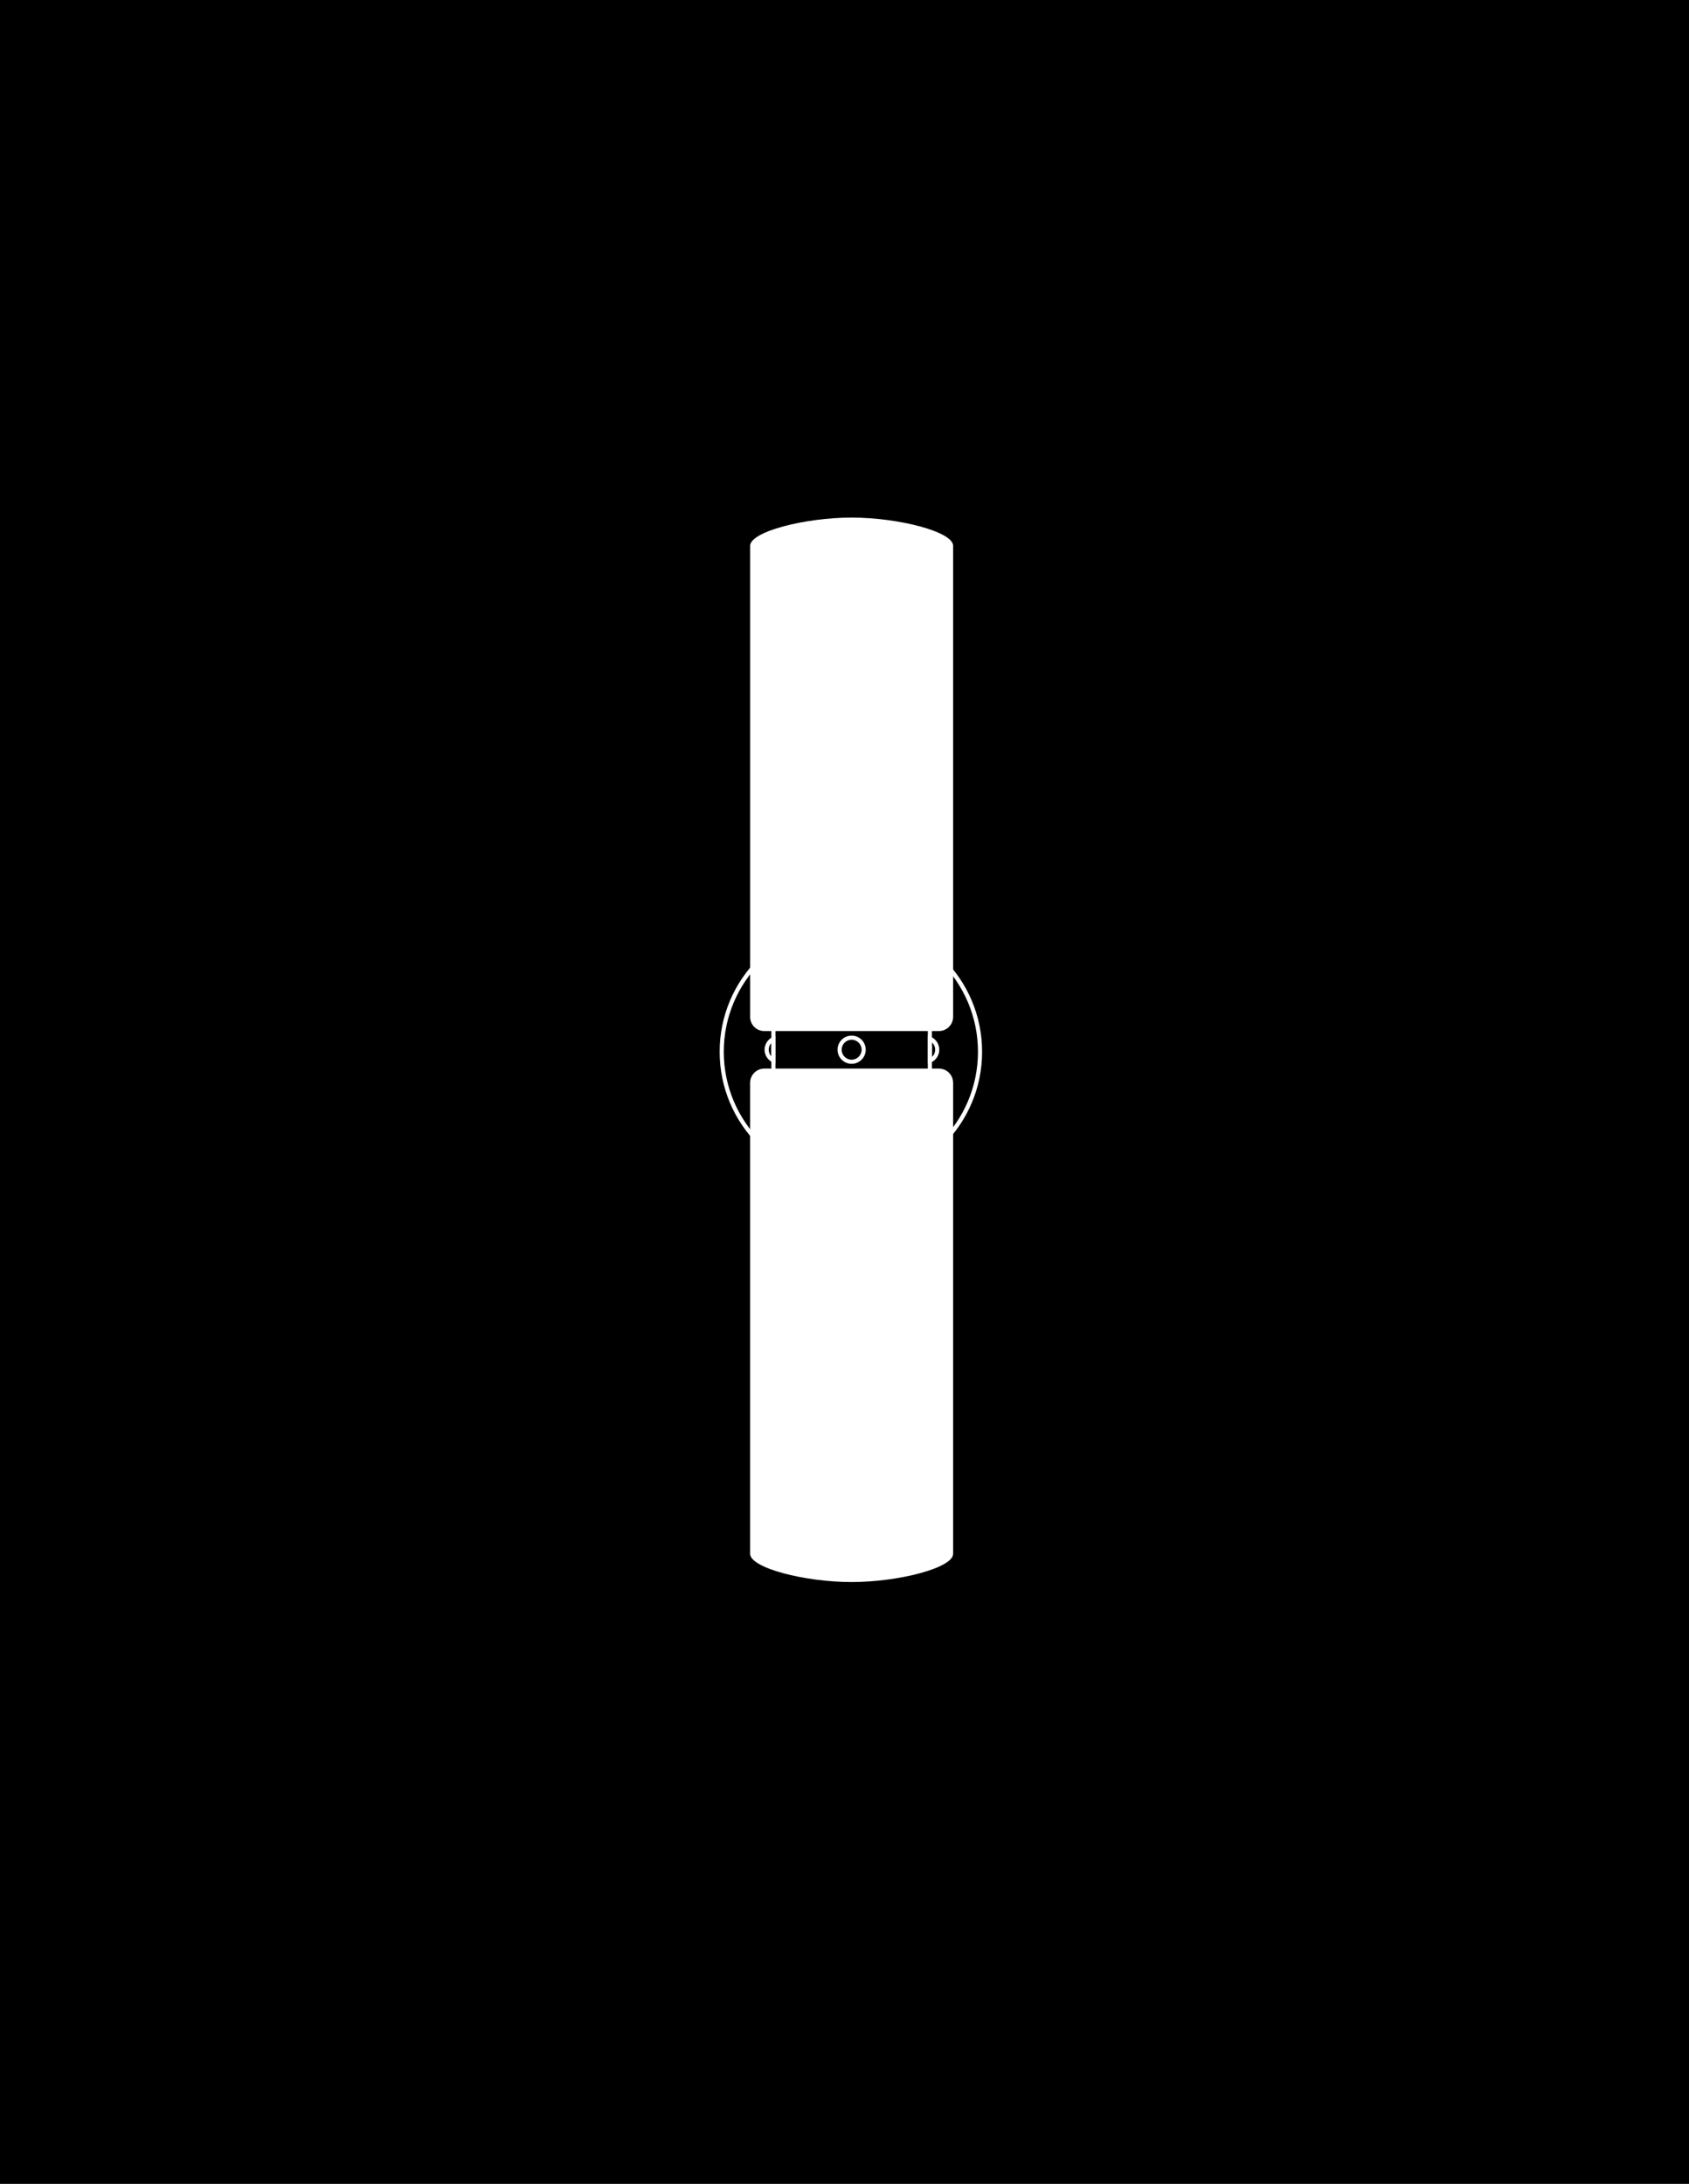
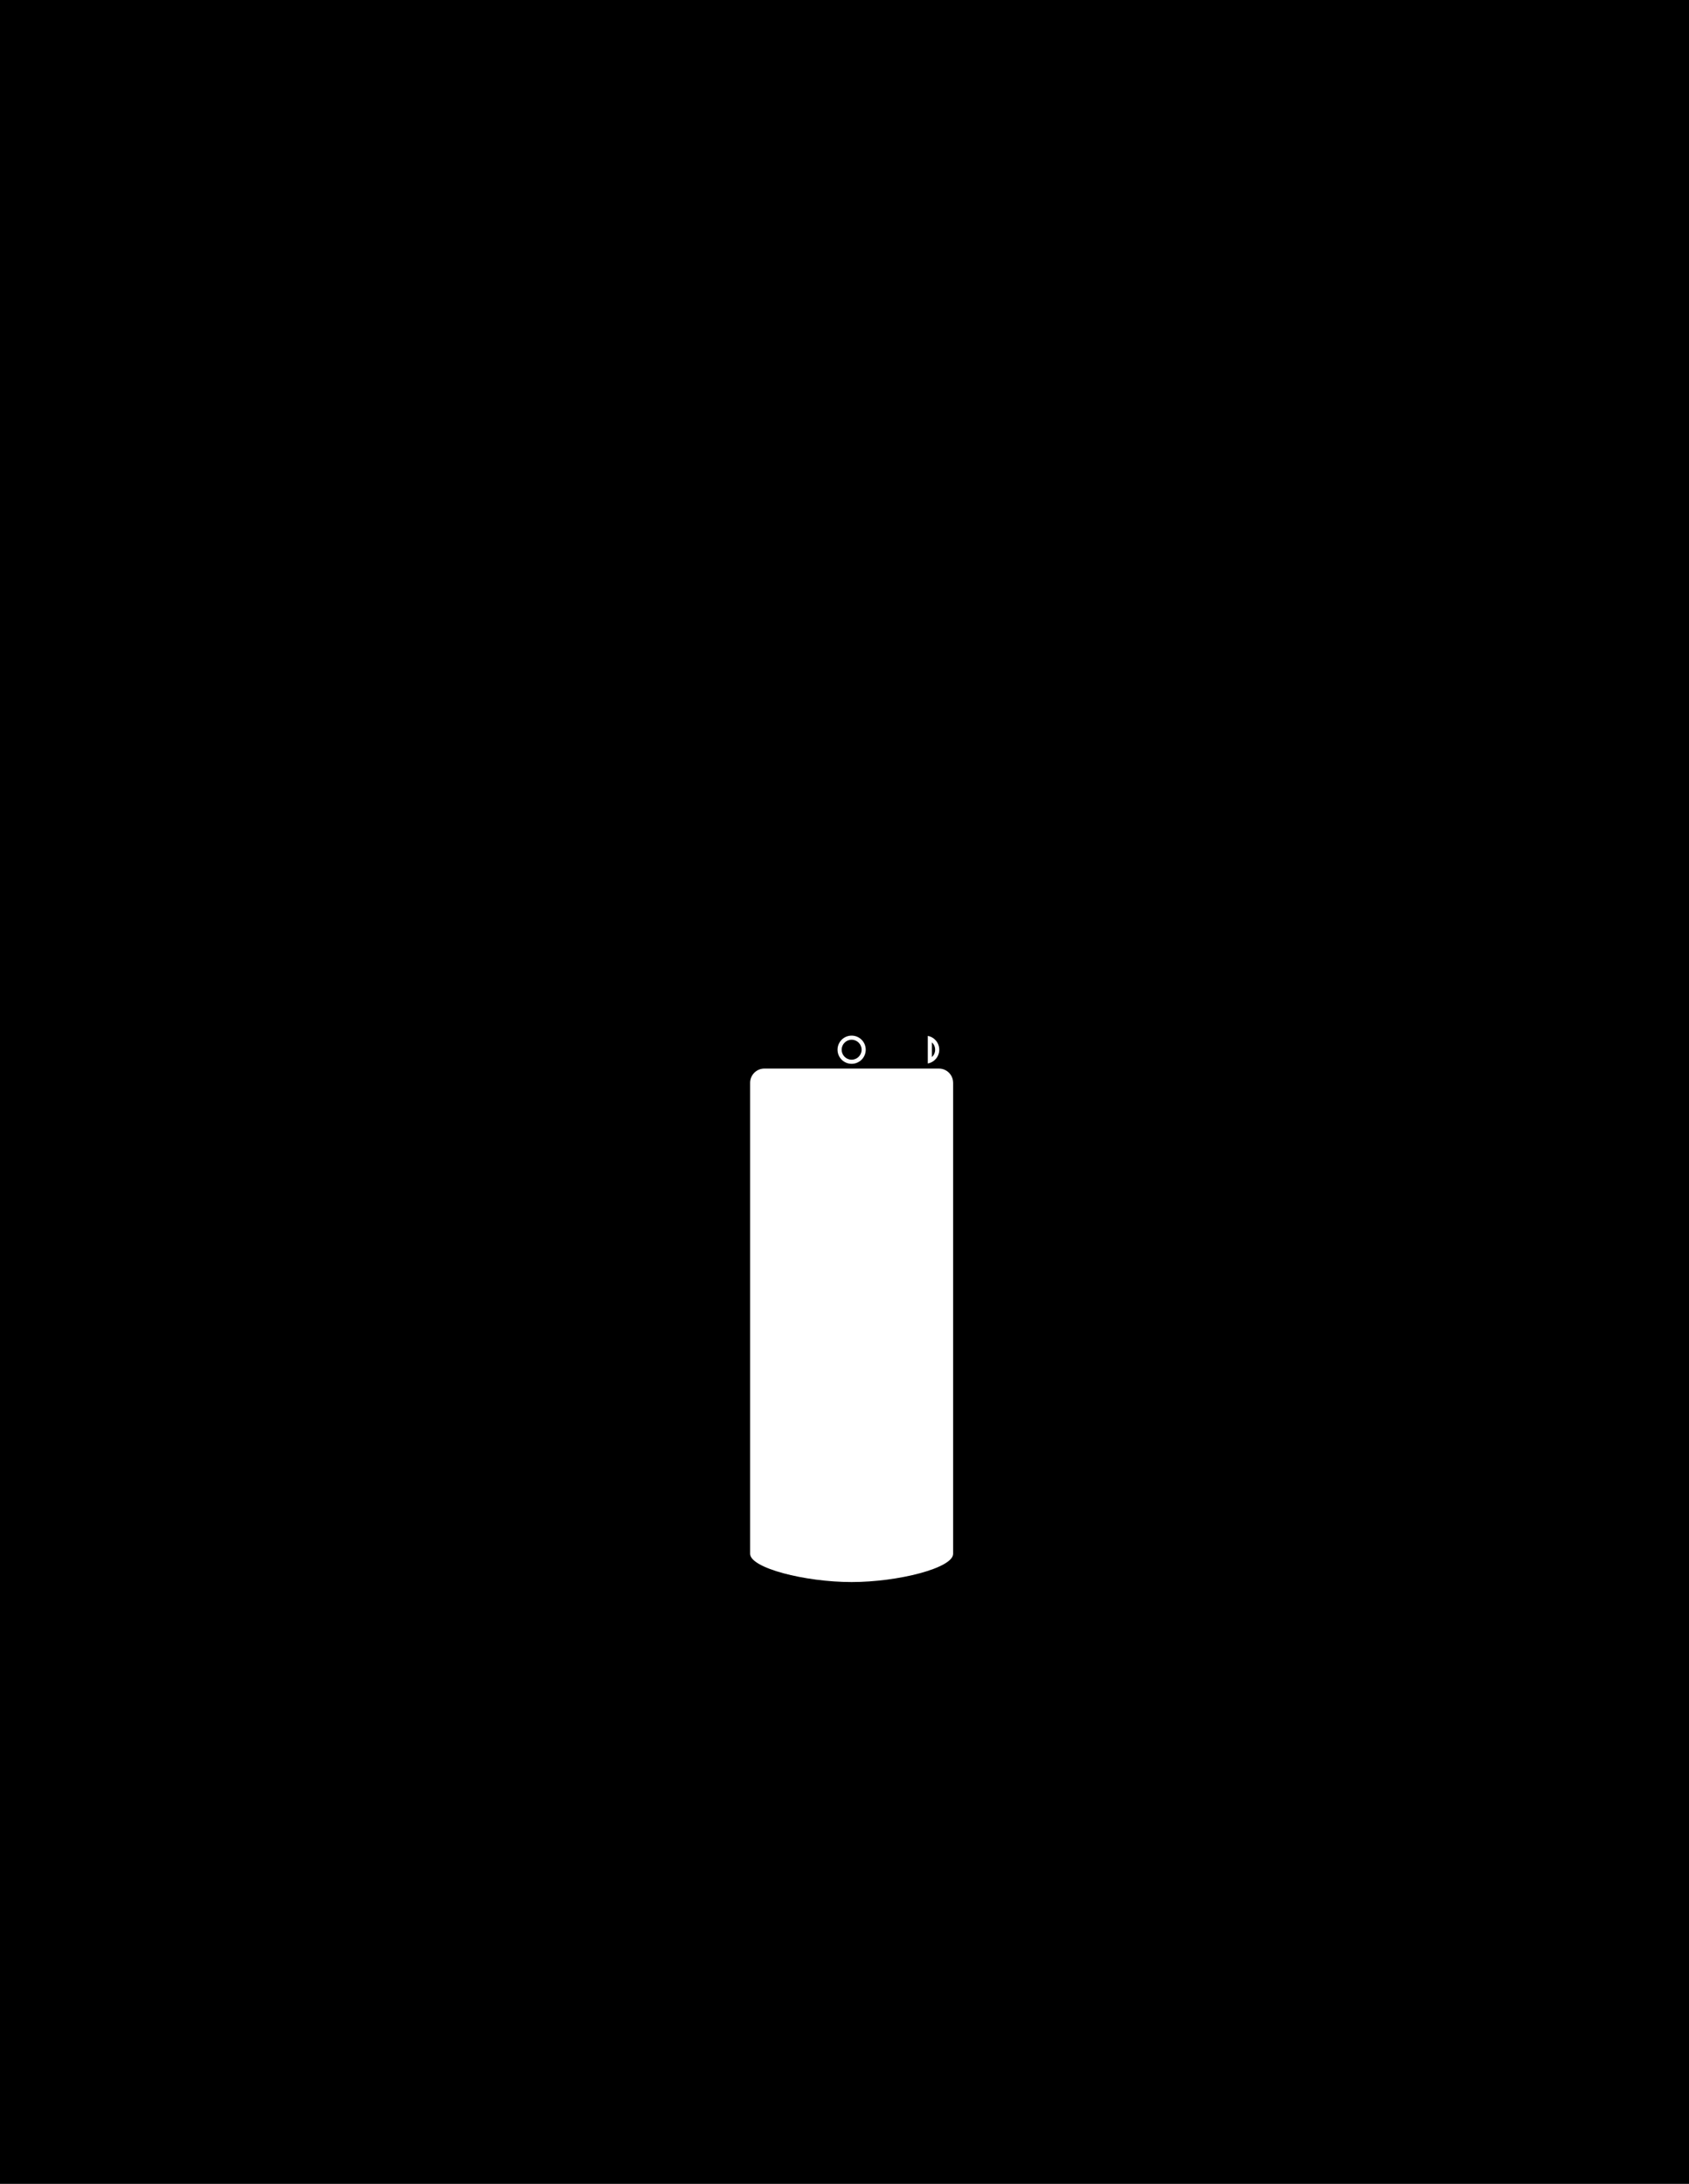
<svg xmlns="http://www.w3.org/2000/svg" xmlns:xlink="http://www.w3.org/1999/xlink" id="Layer_1" viewBox="0 0 820 1060">
  <rect x="0" y="0" width="820" height="1060" fill="#808080" stroke="none" />
  <defs>
    <style>.cls-1,.cls-2{stroke-width:0px;}.cls-2{fill:#fff;}</style>
    <symbol id="Unnamed_Symbol" viewBox="0 0 853.52 1103.66">
      <rect class="cls-1" y="0" width="853.52" height="1103.66" />
    </symbol>
  </defs>
  <use width="853.52" height="1103.66" transform="translate(-17.87 -21.83)" xlink:href="#Unnamed_Symbol" />
-   <path class="cls-2" d="m413.09,448.81c34.03,0,61.71,27.68,61.71,61.71s-27.68,61.71-61.71,61.71-61.7-27.68-61.7-61.71,27.68-61.71,61.7-61.71m-38.61,76.01h77.96v-28.59h-77.96v28.59m38.61-78.01c-35.18,0-63.7,28.53-63.7,63.71s28.52,63.71,63.7,63.71,63.71-28.52,63.71-63.71-28.52-63.71-63.71-63.71h0Zm-36.61,76.01v-24.59h73.96v24.59h-73.96Z" />
-   <path class="cls-2" d="m374.48,506.25v6.52c-.8-.87-1.28-2.02-1.28-3.25s.48-2.41,1.28-3.27m2-3.36c-3.02.7-5.28,3.4-5.28,6.63s2.26,5.94,5.28,6.64v-13.27h0Z" />
  <path class="cls-2" d="m452.44,505.97c.97.88,1.57,2.16,1.57,3.55s-.6,2.68-1.57,3.56v-7.12m-2-3.14v13.39c3.17-.58,5.57-3.36,5.57-6.7s-2.4-6.11-5.57-6.69h0Z" />
  <path class="cls-2" d="m413.46,504.68c2.67,0,4.85,2.17,4.85,4.84s-2.18,4.85-4.85,4.85-4.84-2.18-4.84-4.85,2.17-4.84,4.84-4.84m0-2c-3.78,0-6.84,3.06-6.84,6.84s3.06,6.85,6.84,6.85,6.85-3.07,6.85-6.85-3.07-6.84-6.85-6.84h0Z" />
  <path class="cls-2" d="m462.74,525.57v228.64c0,6.88-26.63,13.7-49.31,13.7s-49.25-6.82-49.25-13.7v-228.64c0-3.79,3.1-6.89,6.89-6.89h84.77c3.81,0,6.89,3.09,6.89,6.89Z" />
-   <path class="cls-2" d="m462.74,264.93v228.64c0,3.79-3.1,6.89-6.89,6.89h-84.83c-3.77,0-6.83-3.06-6.83-6.83v-228.7c0-6.88,26.63-13.7,49.25-13.7s49.31,6.82,49.31,13.7Z" />
</svg>